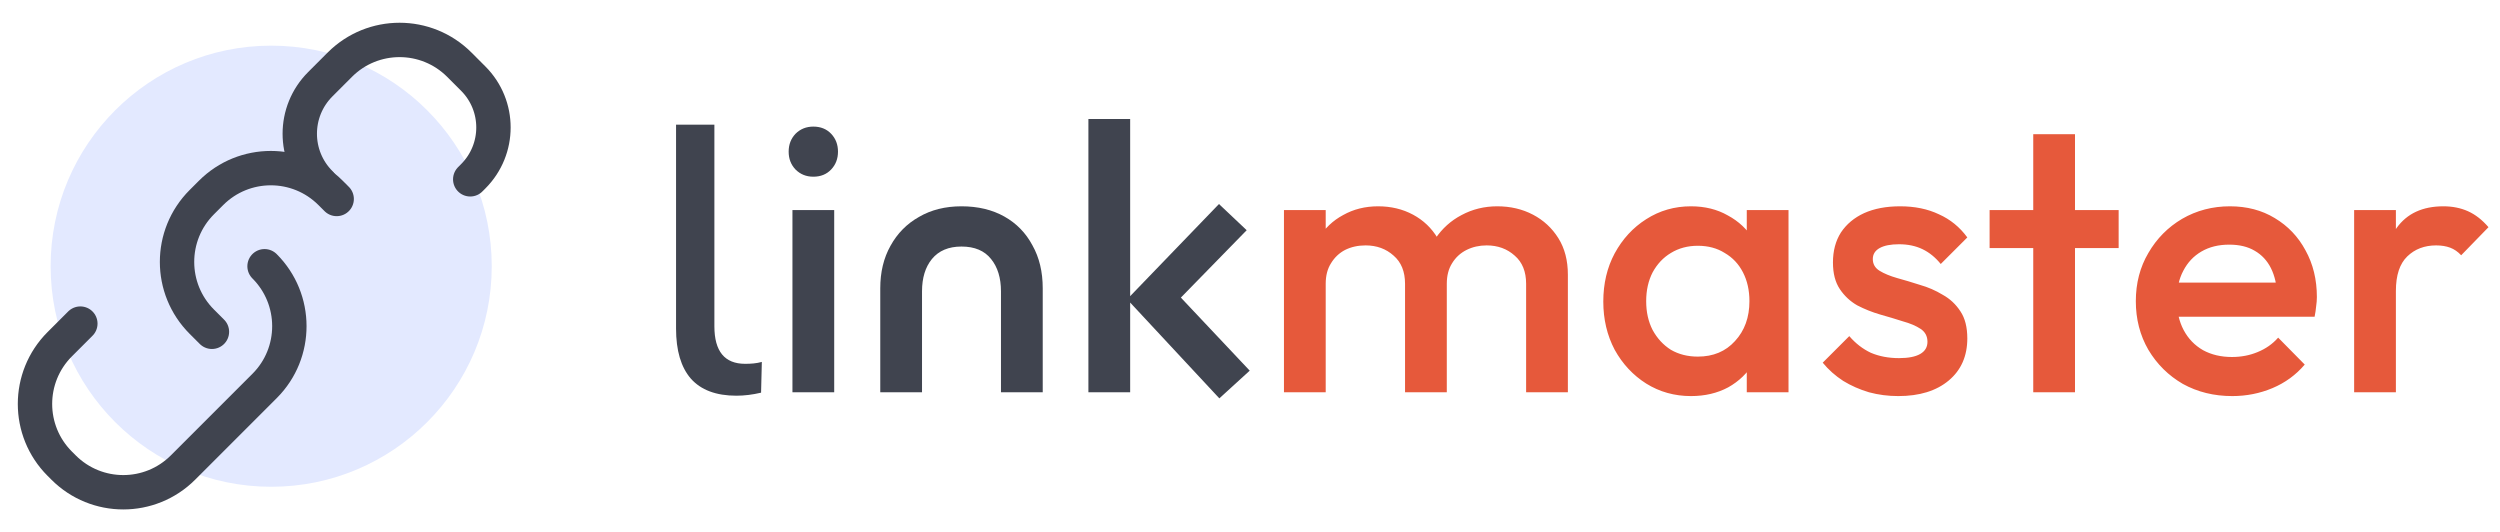
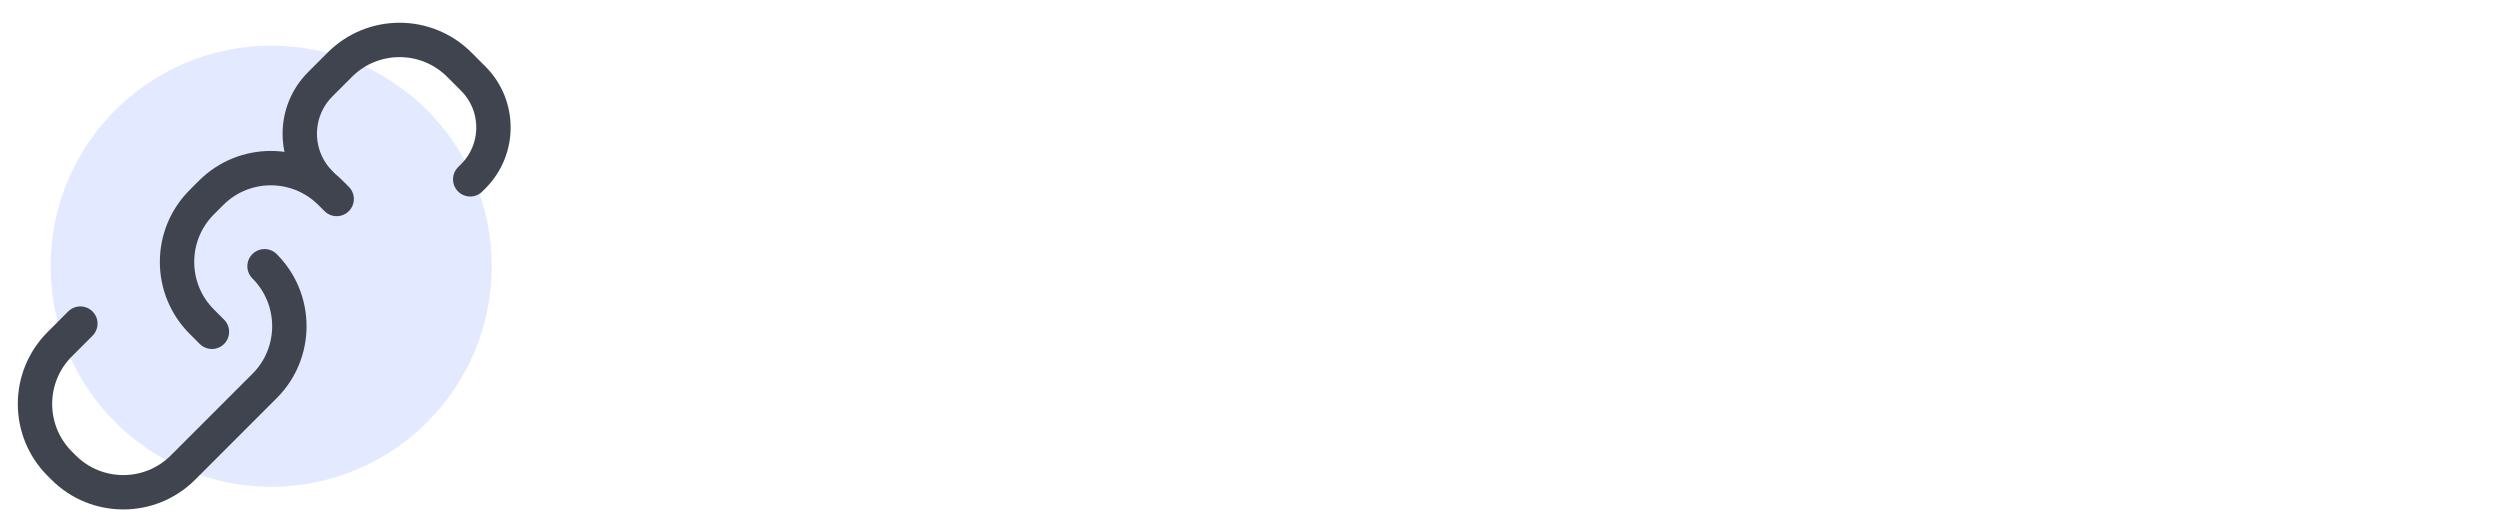
<svg xmlns="http://www.w3.org/2000/svg" width="188" height="40" viewBox="0 0 188 40" fill="none">
  <circle cx="20.393" cy="20.019" r="16.586" fill="#E3E9FF" />
  <path d="M15.937 24.951L15.174 24.189C12.693 21.707 12.693 17.685 15.174 15.204L15.874 14.504C18.355 12.023 22.378 12.023 24.858 14.504L25.318 14.963" stroke="#40444F" stroke-width="2.585" stroke-linecap="round" />
  <path d="M24.086 13.779V13.779C22.029 11.723 22.029 8.39 24.086 6.334L25.555 4.864C28.036 2.383 32.059 2.383 34.54 4.864L35.586 5.91V5.91C37.615 7.94 37.615 11.23 35.586 13.259L35.361 13.485" stroke="#40444F" stroke-width="2.585" stroke-linecap="round" />
  <path d="M19.894 20.022V20.022C22.375 22.503 22.385 26.535 19.904 29.017L13.764 35.157C11.283 37.638 7.26 37.638 4.779 35.157L4.492 34.87C2.011 32.389 2.011 28.366 4.492 25.885L6.042 24.335" stroke="#40444F" stroke-width="2.585" stroke-linecap="round" />
-   <path d="M55.377 29.757C53.855 29.757 52.713 29.329 51.952 28.473C51.21 27.616 50.839 26.36 50.839 24.705V9.377H53.722V24.534C53.722 26.417 54.492 27.359 56.034 27.359C56.262 27.359 56.471 27.35 56.662 27.331C56.871 27.312 57.08 27.274 57.29 27.217L57.233 29.529C56.586 29.681 55.967 29.757 55.377 29.757ZM59.592 29.5V15.799H62.732V29.5H59.592ZM61.162 13.288C60.629 13.288 60.182 13.107 59.821 12.745C59.478 12.384 59.307 11.937 59.307 11.404C59.307 10.871 59.478 10.424 59.821 10.062C60.182 9.701 60.629 9.52 61.162 9.52C61.714 9.52 62.161 9.701 62.504 10.062C62.846 10.424 63.017 10.871 63.017 11.404C63.017 11.937 62.846 12.384 62.504 12.745C62.161 13.107 61.714 13.288 61.162 13.288ZM66.196 29.5V21.679C66.196 20.461 66.453 19.396 66.967 18.482C67.481 17.55 68.194 16.827 69.108 16.313C70.021 15.78 71.087 15.514 72.304 15.514C73.541 15.514 74.616 15.771 75.53 16.285C76.443 16.798 77.147 17.521 77.642 18.454C78.156 19.367 78.413 20.442 78.413 21.679V29.5H75.273V21.908C75.273 20.899 75.025 20.09 74.531 19.481C74.036 18.854 73.294 18.54 72.304 18.54C71.334 18.54 70.592 18.854 70.078 19.481C69.583 20.09 69.336 20.899 69.336 21.908V29.5H66.196ZM91.695 29.957L84.76 22.507L91.667 15.343L93.751 17.312L87.757 23.449L87.899 21.422L93.979 27.873L91.695 29.957ZM81.848 29.5V8.949H84.988V29.5H81.848Z" fill="#40444F" />
-   <path d="M96.554 29.5V15.799H99.693V29.5H96.554ZM105.659 29.5V21.337C105.659 20.423 105.373 19.719 104.803 19.225C104.232 18.711 103.528 18.454 102.69 18.454C102.119 18.454 101.606 18.568 101.149 18.796C100.711 19.025 100.359 19.358 100.093 19.795C99.826 20.214 99.693 20.728 99.693 21.337L98.466 20.652C98.466 19.605 98.694 18.701 99.151 17.94C99.608 17.179 100.226 16.589 101.006 16.171C101.786 15.733 102.662 15.514 103.632 15.514C104.603 15.514 105.478 15.723 106.258 16.142C107.038 16.561 107.657 17.15 108.113 17.912C108.57 18.673 108.799 19.586 108.799 20.652V29.5H105.659ZM114.764 29.5V21.337C114.764 20.423 114.479 19.719 113.908 19.225C113.337 18.711 112.633 18.454 111.796 18.454C111.244 18.454 110.739 18.568 110.283 18.796C109.826 19.025 109.465 19.358 109.198 19.795C108.932 20.214 108.799 20.728 108.799 21.337L107.029 20.652C107.124 19.605 107.428 18.701 107.942 17.94C108.456 17.179 109.112 16.589 109.912 16.171C110.73 15.733 111.624 15.514 112.595 15.514C113.584 15.514 114.479 15.723 115.278 16.142C116.077 16.561 116.714 17.15 117.19 17.912C117.666 18.673 117.904 19.586 117.904 20.652V29.5H114.764ZM127.161 29.785C125.924 29.785 124.801 29.471 123.793 28.843C122.803 28.216 122.014 27.369 121.424 26.303C120.853 25.219 120.568 24.01 120.568 22.678C120.568 21.327 120.853 20.119 121.424 19.053C122.014 17.969 122.803 17.112 123.793 16.484C124.801 15.838 125.924 15.514 127.161 15.514C128.208 15.514 129.13 15.742 129.93 16.199C130.748 16.637 131.395 17.246 131.871 18.026C132.346 18.806 132.584 19.691 132.584 20.68V24.619C132.584 25.609 132.346 26.494 131.871 27.274C131.414 28.054 130.776 28.672 129.958 29.129C129.14 29.567 128.208 29.785 127.161 29.785ZM127.675 26.817C128.835 26.817 129.768 26.427 130.472 25.647C131.195 24.866 131.557 23.867 131.557 22.65C131.557 21.831 131.395 21.108 131.071 20.48C130.748 19.852 130.291 19.367 129.701 19.025C129.13 18.663 128.455 18.482 127.675 18.482C126.914 18.482 126.238 18.663 125.648 19.025C125.077 19.367 124.621 19.852 124.278 20.48C123.955 21.108 123.793 21.831 123.793 22.65C123.793 23.468 123.955 24.191 124.278 24.819C124.621 25.447 125.077 25.942 125.648 26.303C126.238 26.646 126.914 26.817 127.675 26.817ZM131.357 29.5V25.818L131.899 22.478L131.357 19.168V15.799H134.496V29.5H131.357ZM142.748 29.785C141.986 29.785 141.254 29.69 140.55 29.5C139.846 29.291 139.199 29.005 138.609 28.644C138.019 28.263 137.505 27.806 137.068 27.274L139.066 25.276C139.541 25.828 140.084 26.246 140.693 26.532C141.32 26.798 142.025 26.931 142.805 26.931C143.509 26.931 144.042 26.826 144.403 26.617C144.765 26.408 144.945 26.103 144.945 25.704C144.945 25.285 144.774 24.962 144.432 24.733C144.089 24.505 143.642 24.315 143.09 24.163C142.557 23.991 141.986 23.82 141.378 23.649C140.788 23.477 140.217 23.249 139.665 22.964C139.132 22.659 138.695 22.25 138.352 21.736C138.009 21.223 137.838 20.557 137.838 19.738C137.838 18.863 138.038 18.111 138.438 17.483C138.856 16.855 139.437 16.37 140.179 16.028C140.94 15.685 141.844 15.514 142.89 15.514C143.994 15.514 144.964 15.714 145.802 16.113C146.658 16.494 147.372 17.074 147.942 17.855L145.944 19.852C145.545 19.358 145.088 18.987 144.574 18.739C144.061 18.492 143.471 18.368 142.805 18.368C142.177 18.368 141.692 18.463 141.349 18.654C141.007 18.844 140.835 19.12 140.835 19.481C140.835 19.862 141.007 20.157 141.349 20.366C141.692 20.576 142.129 20.756 142.662 20.909C143.214 21.061 143.785 21.232 144.375 21.422C144.983 21.594 145.554 21.841 146.087 22.165C146.639 22.469 147.086 22.888 147.429 23.42C147.771 23.934 147.942 24.61 147.942 25.447C147.942 26.779 147.476 27.835 146.544 28.615C145.611 29.395 144.346 29.785 142.748 29.785ZM152.9 29.5V10.091H156.04V29.5H152.9ZM149.618 18.654V15.799H159.322V18.654H149.618ZM167.864 29.785C166.494 29.785 165.257 29.481 164.153 28.872C163.069 28.244 162.203 27.388 161.556 26.303C160.928 25.219 160.614 24.001 160.614 22.65C160.614 21.299 160.928 20.09 161.556 19.025C162.184 17.94 163.031 17.084 164.096 16.456C165.181 15.828 166.38 15.514 167.693 15.514C168.967 15.514 170.09 15.809 171.061 16.399C172.05 16.989 172.821 17.797 173.373 18.825C173.943 19.852 174.229 21.023 174.229 22.336C174.229 22.564 174.21 22.802 174.172 23.049C174.153 23.278 174.115 23.535 174.058 23.82H162.812V21.251H172.431L171.26 22.279C171.222 21.441 171.061 20.737 170.775 20.166C170.49 19.596 170.081 19.158 169.548 18.854C169.034 18.549 168.397 18.397 167.635 18.397C166.836 18.397 166.142 18.568 165.552 18.911C164.962 19.253 164.505 19.738 164.182 20.366C163.858 20.975 163.697 21.708 163.697 22.564C163.697 23.42 163.868 24.172 164.21 24.819C164.553 25.466 165.038 25.97 165.666 26.332C166.294 26.674 167.017 26.846 167.835 26.846C168.539 26.846 169.186 26.722 169.776 26.474C170.385 26.227 170.899 25.866 171.318 25.39L173.316 27.416C172.65 28.197 171.841 28.786 170.889 29.186C169.938 29.586 168.929 29.785 167.864 29.785ZM177.031 29.5V15.799H180.171V29.5H177.031ZM180.171 21.879L179.086 21.337C179.086 19.605 179.467 18.206 180.228 17.141C181.008 16.056 182.178 15.514 183.739 15.514C184.424 15.514 185.042 15.638 185.594 15.885C186.146 16.132 186.66 16.532 187.135 17.084L185.08 19.196C184.833 18.93 184.557 18.739 184.253 18.625C183.948 18.511 183.596 18.454 183.196 18.454C182.321 18.454 181.598 18.73 181.027 19.282C180.456 19.834 180.171 20.699 180.171 21.879Z" fill="#E6593B" />
</svg>